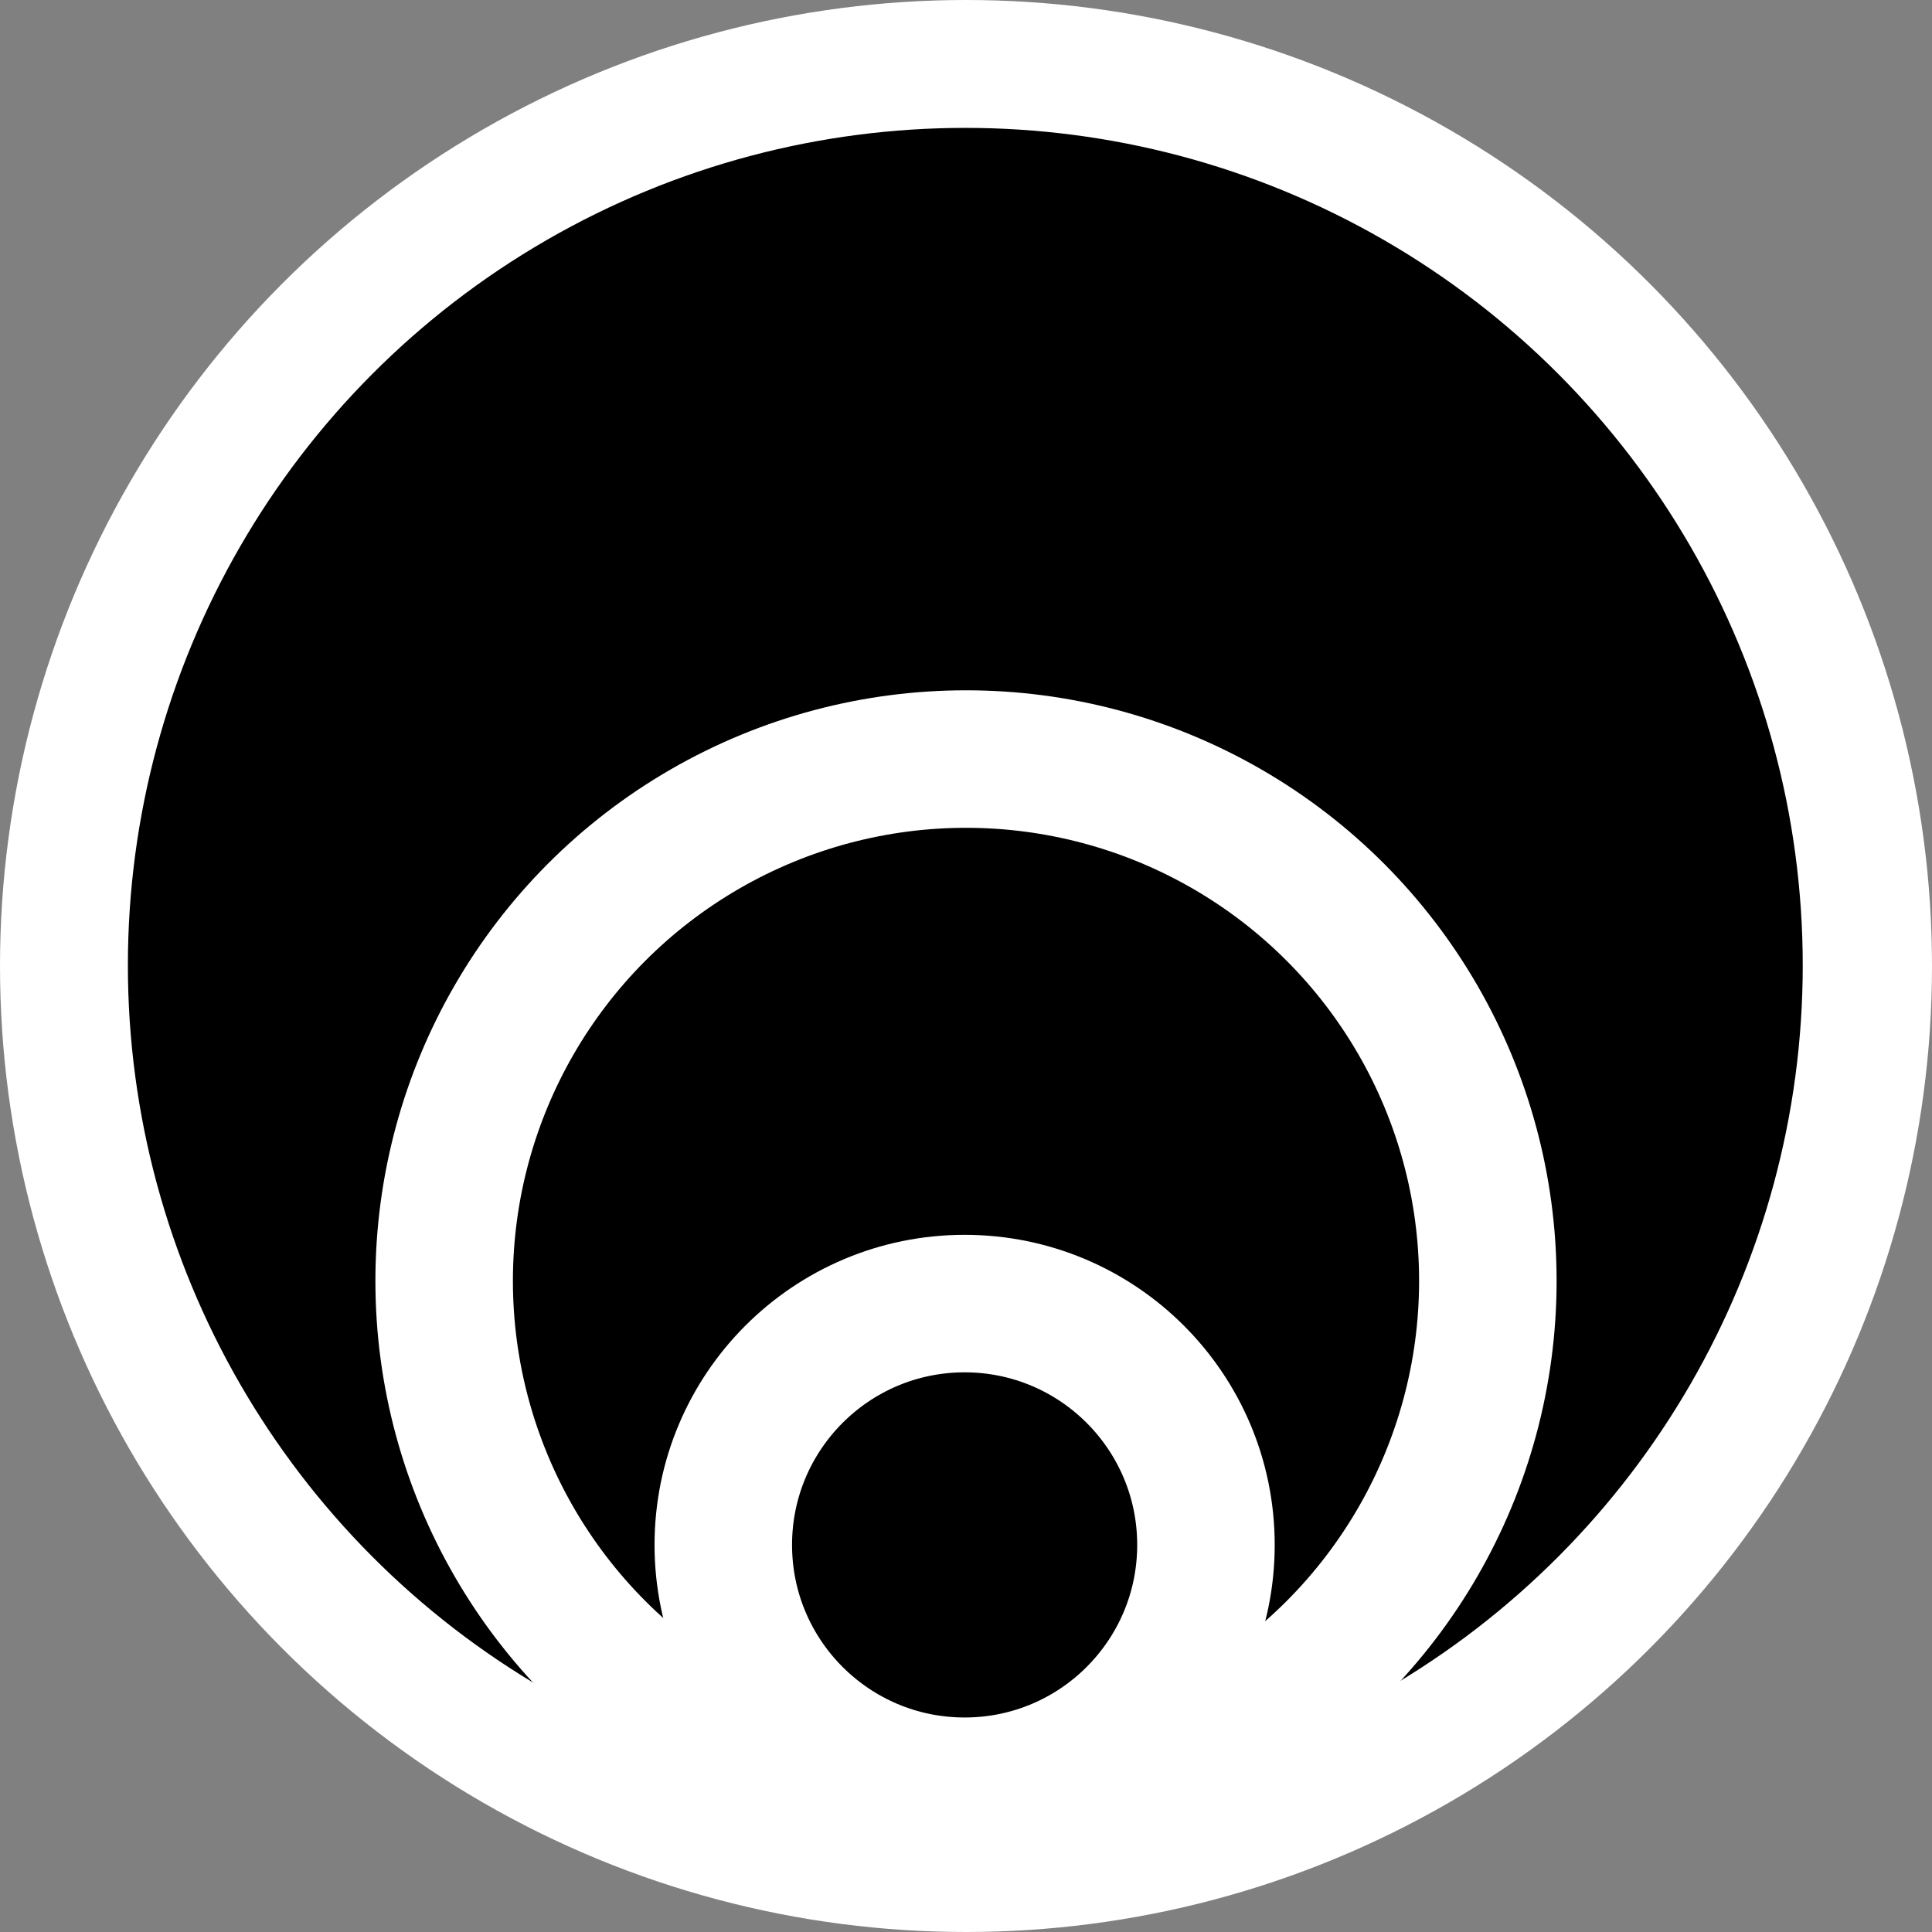
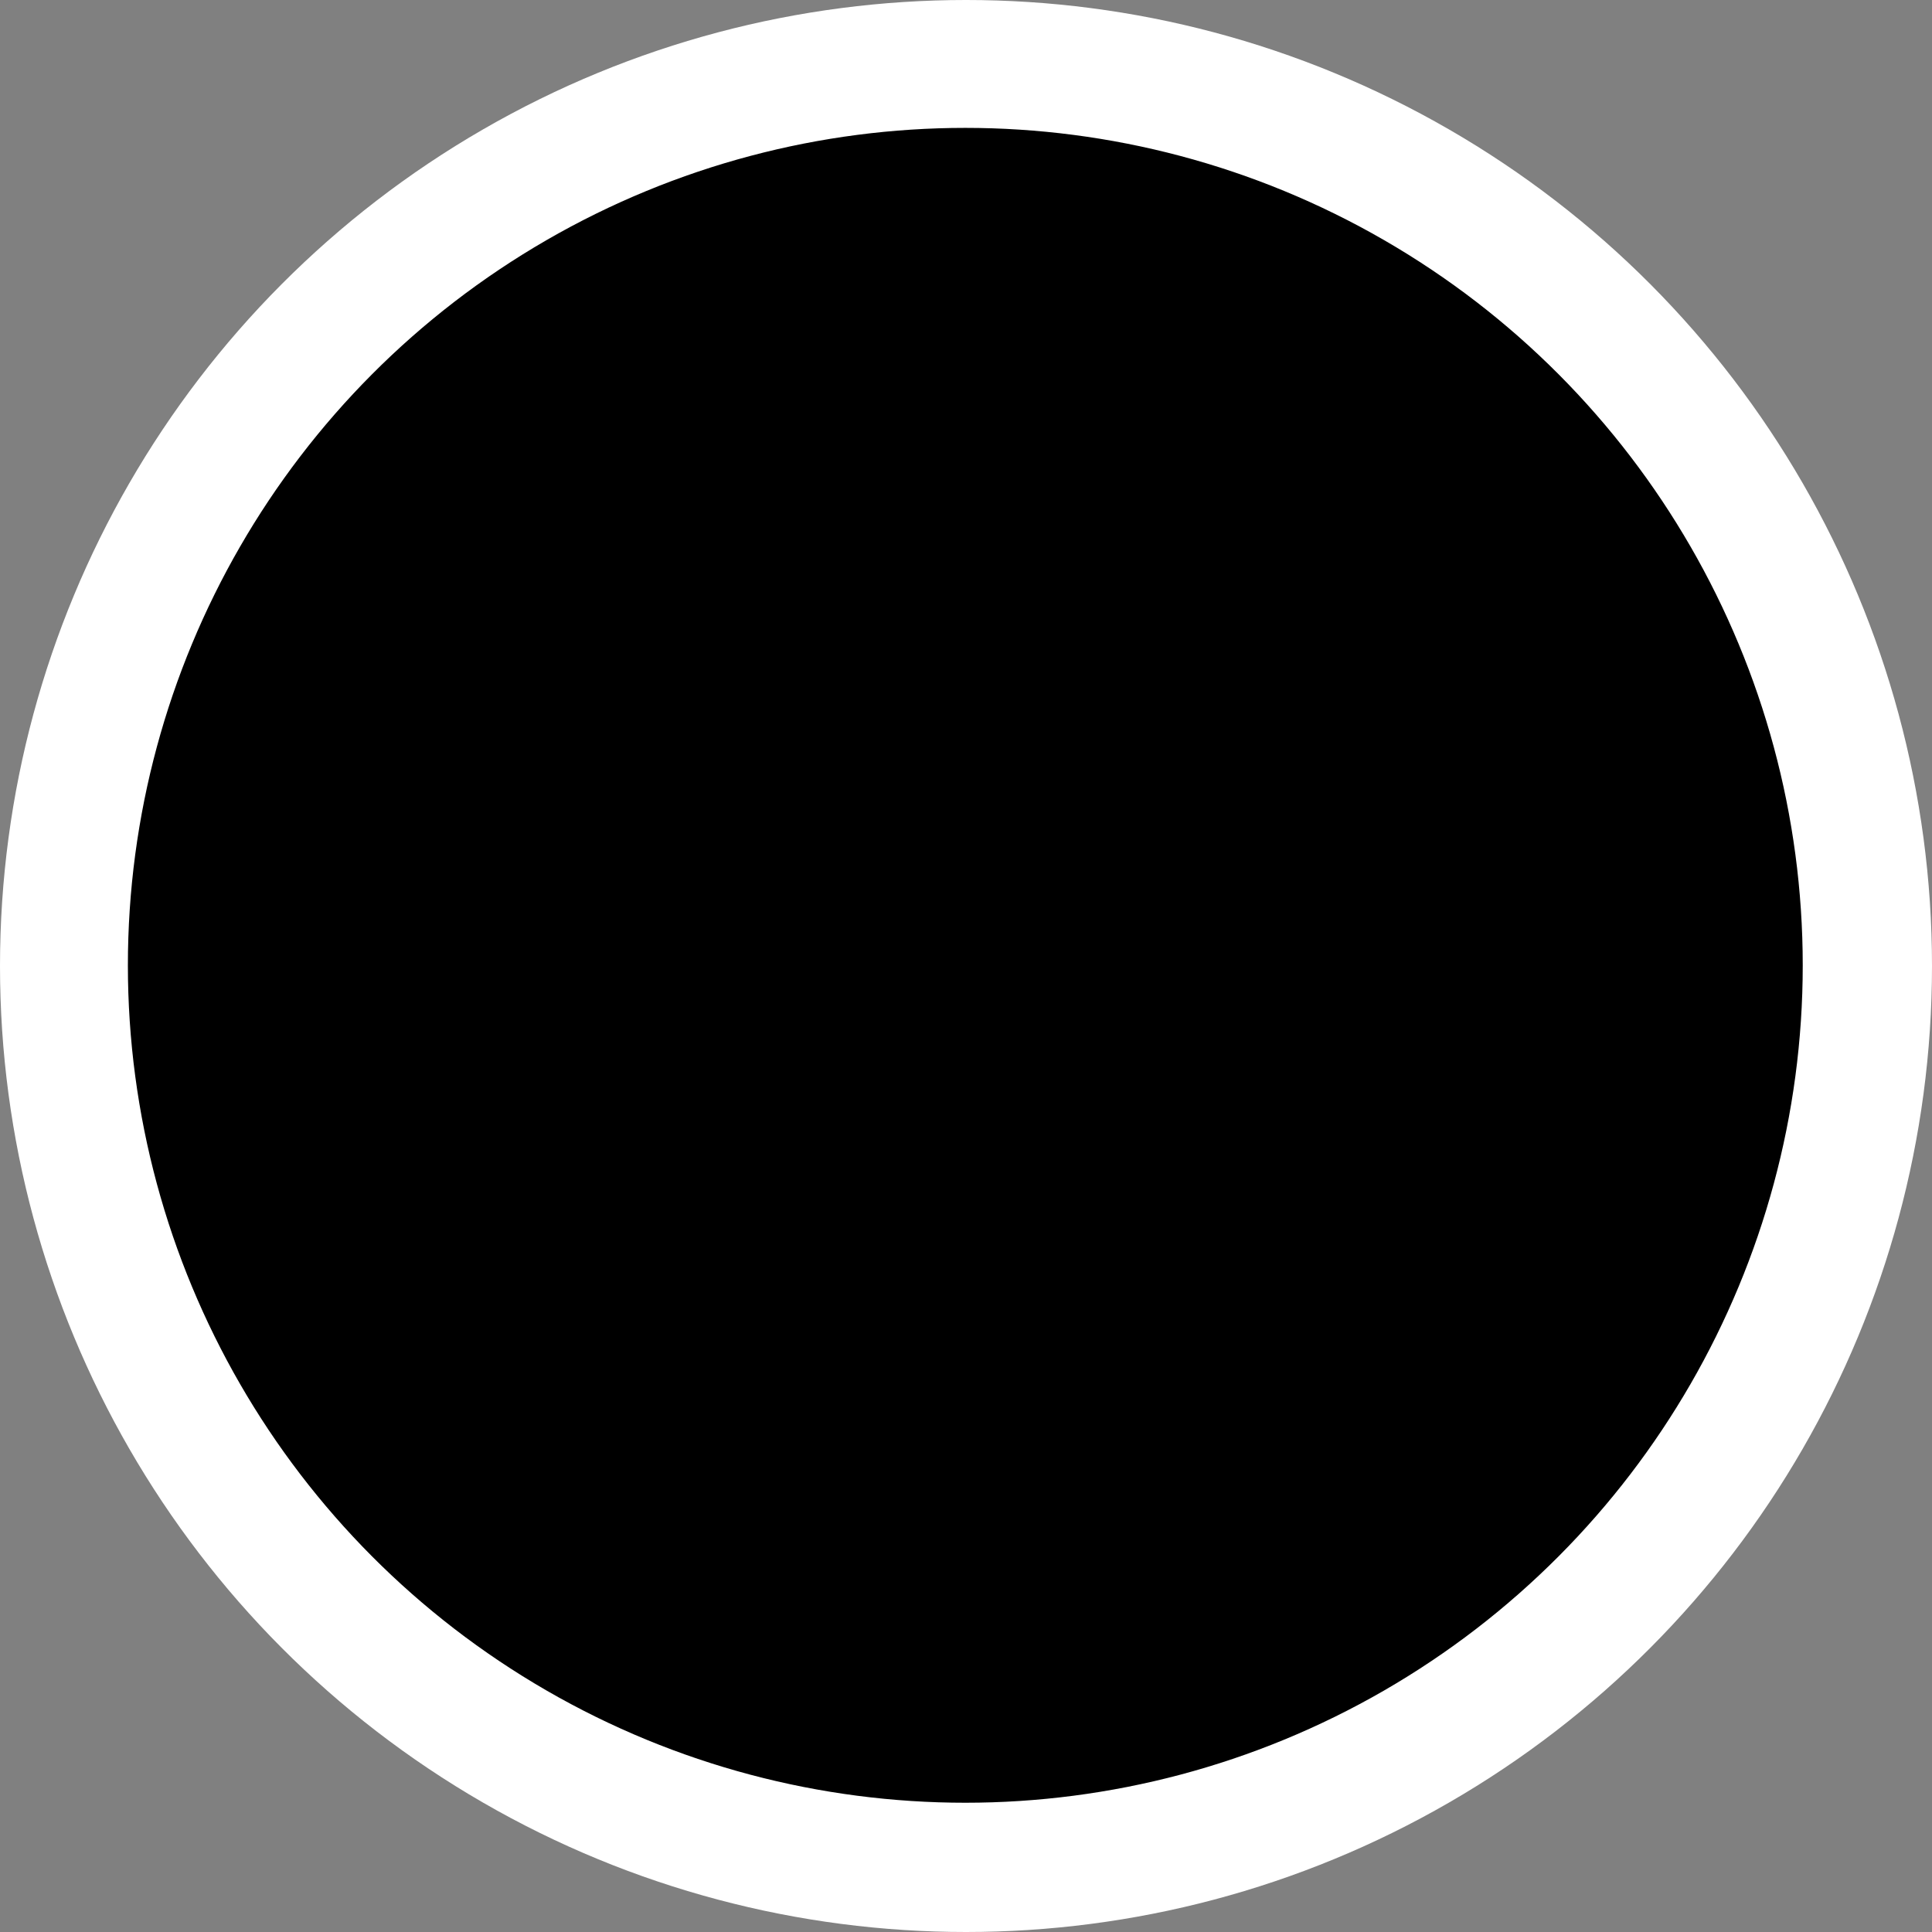
<svg xmlns="http://www.w3.org/2000/svg" width="1405" height="1405" viewBox="0 0 1405 1405" fill="none">
  <rect x="0" y="0" width="1405" height="1405" fill="#808080" stroke="none" />
  <circle cx="702.5" cy="702.5" r="702.5" fill="white" />
  <circle cx="702" cy="702" r="634" fill="black" stroke="white" stroke-width="50" />
-   <circle cx="702.5" cy="931.5" r="379.5" fill="black" stroke="white" stroke-width="100" />
-   <circle cx="701.5" cy="1123.5" r="175.5" fill="black" stroke="white" stroke-width="100" />
</svg>